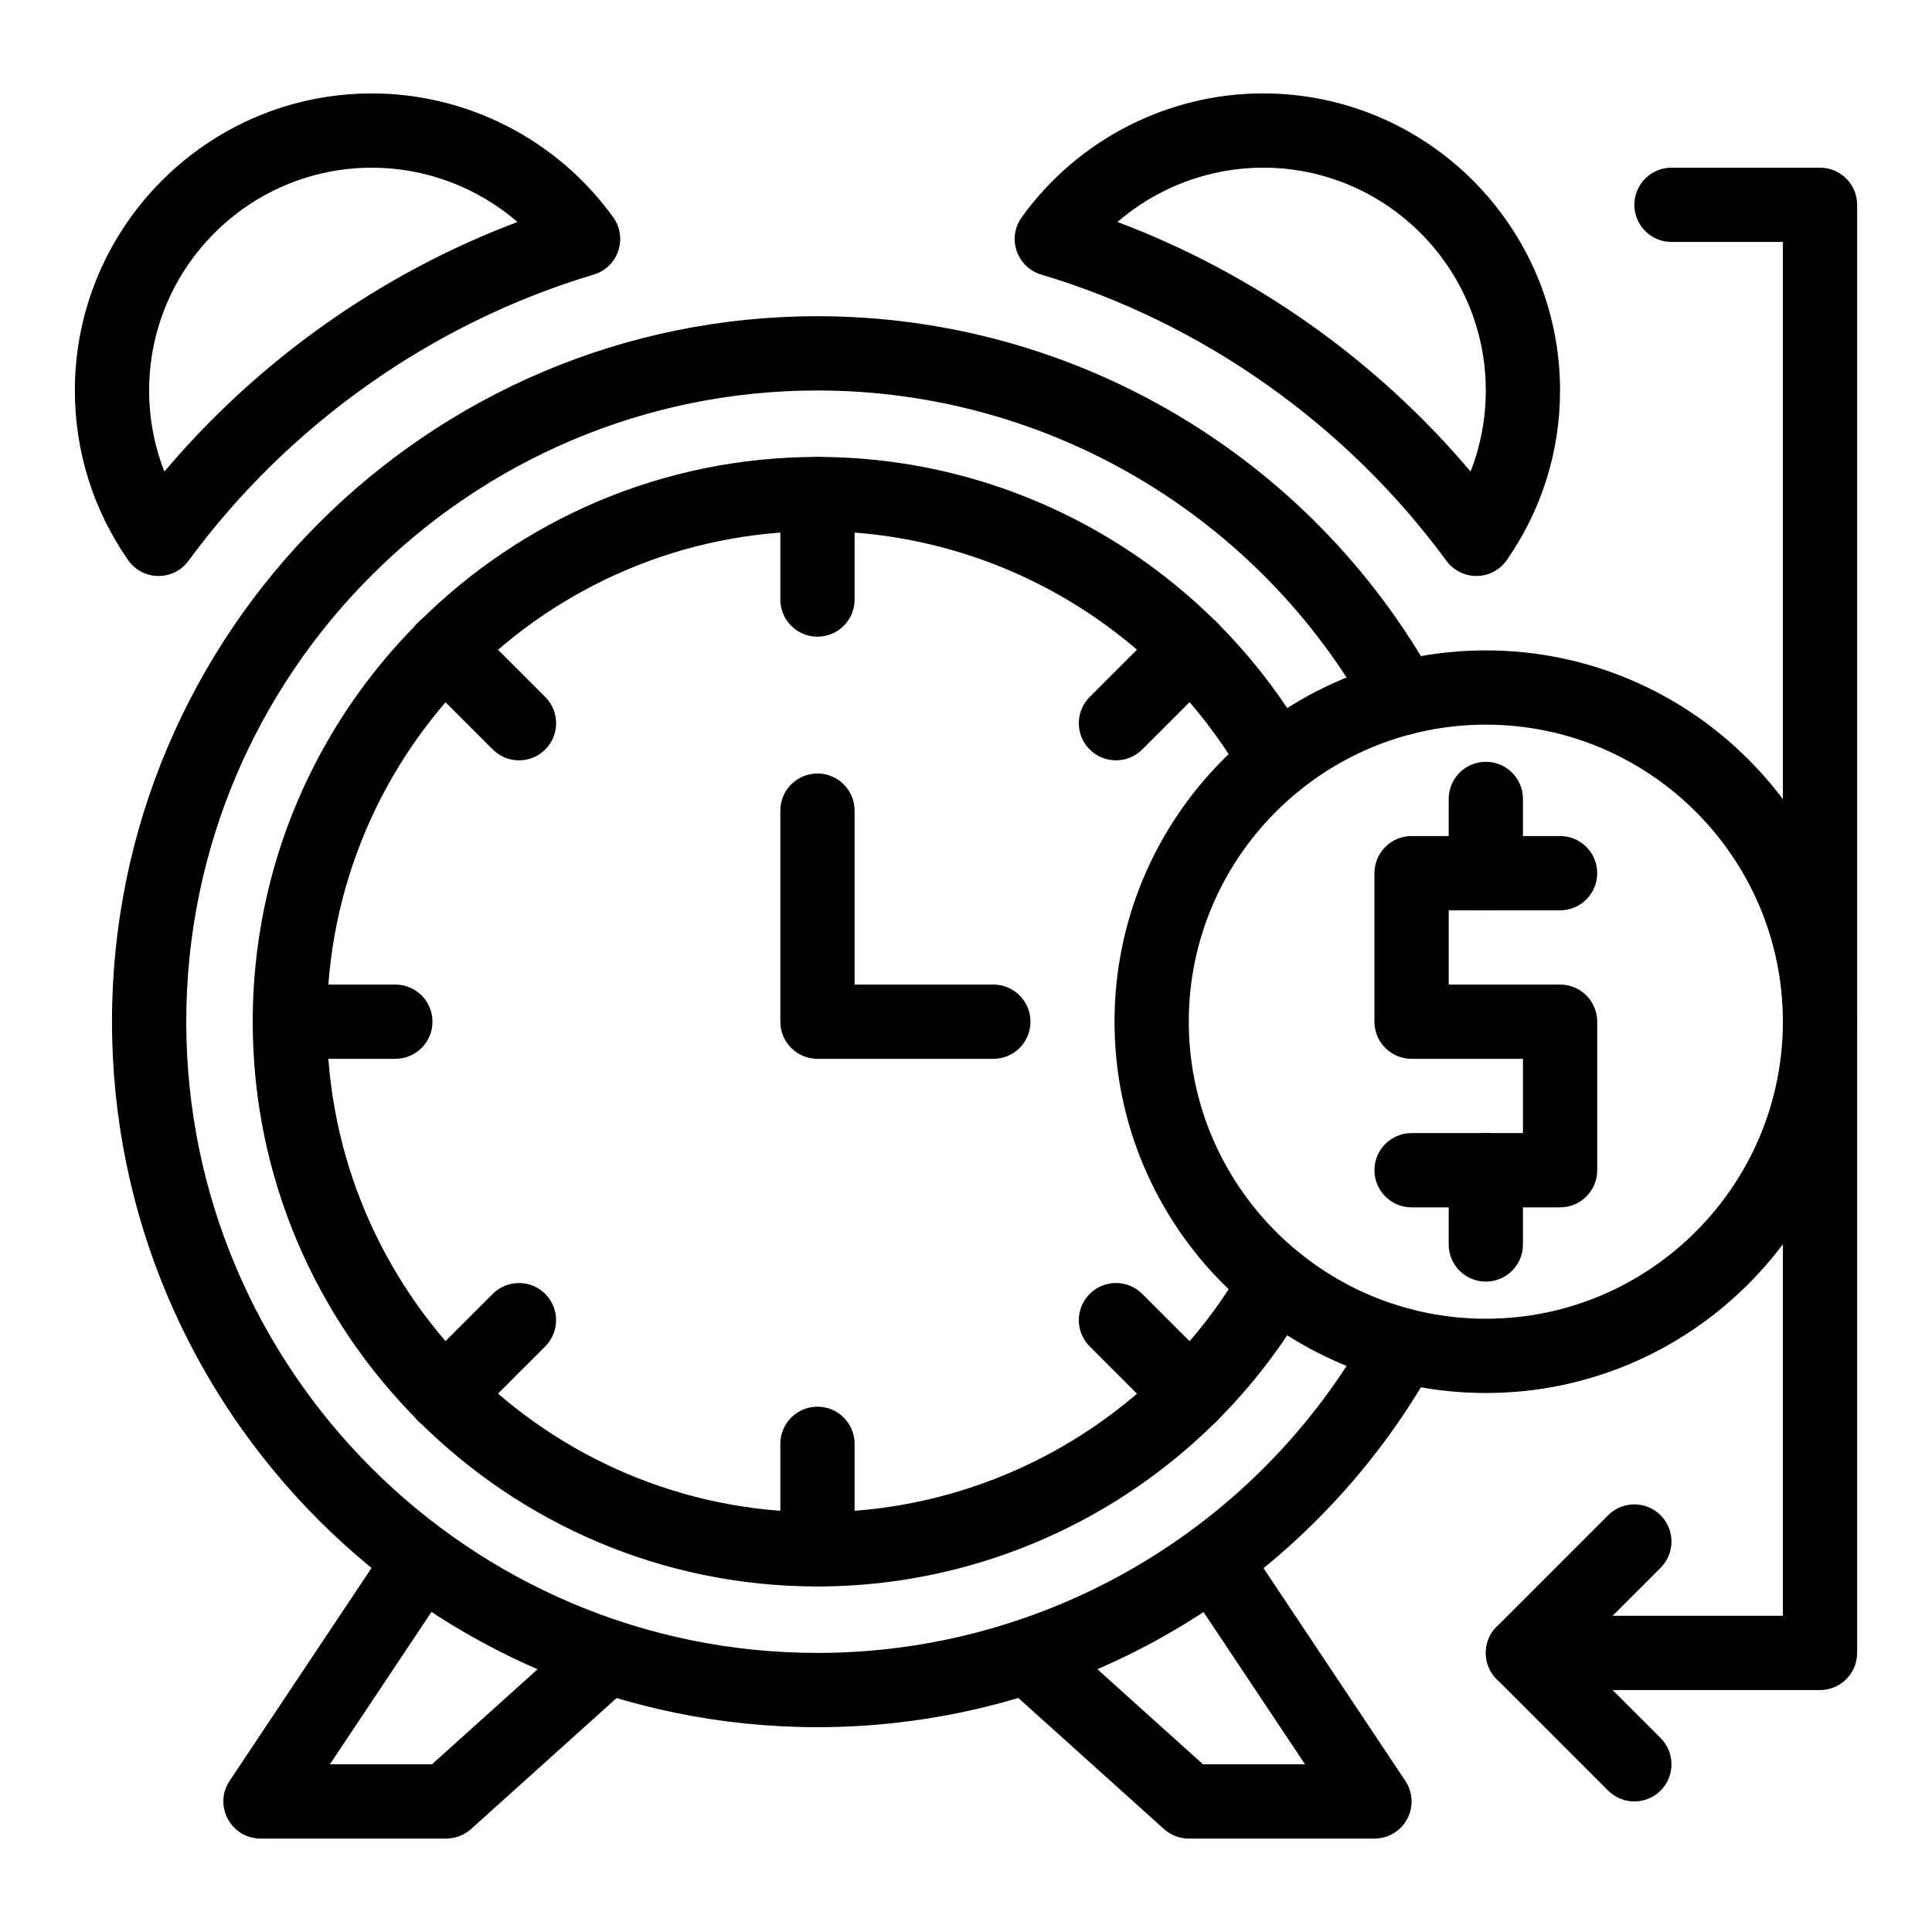
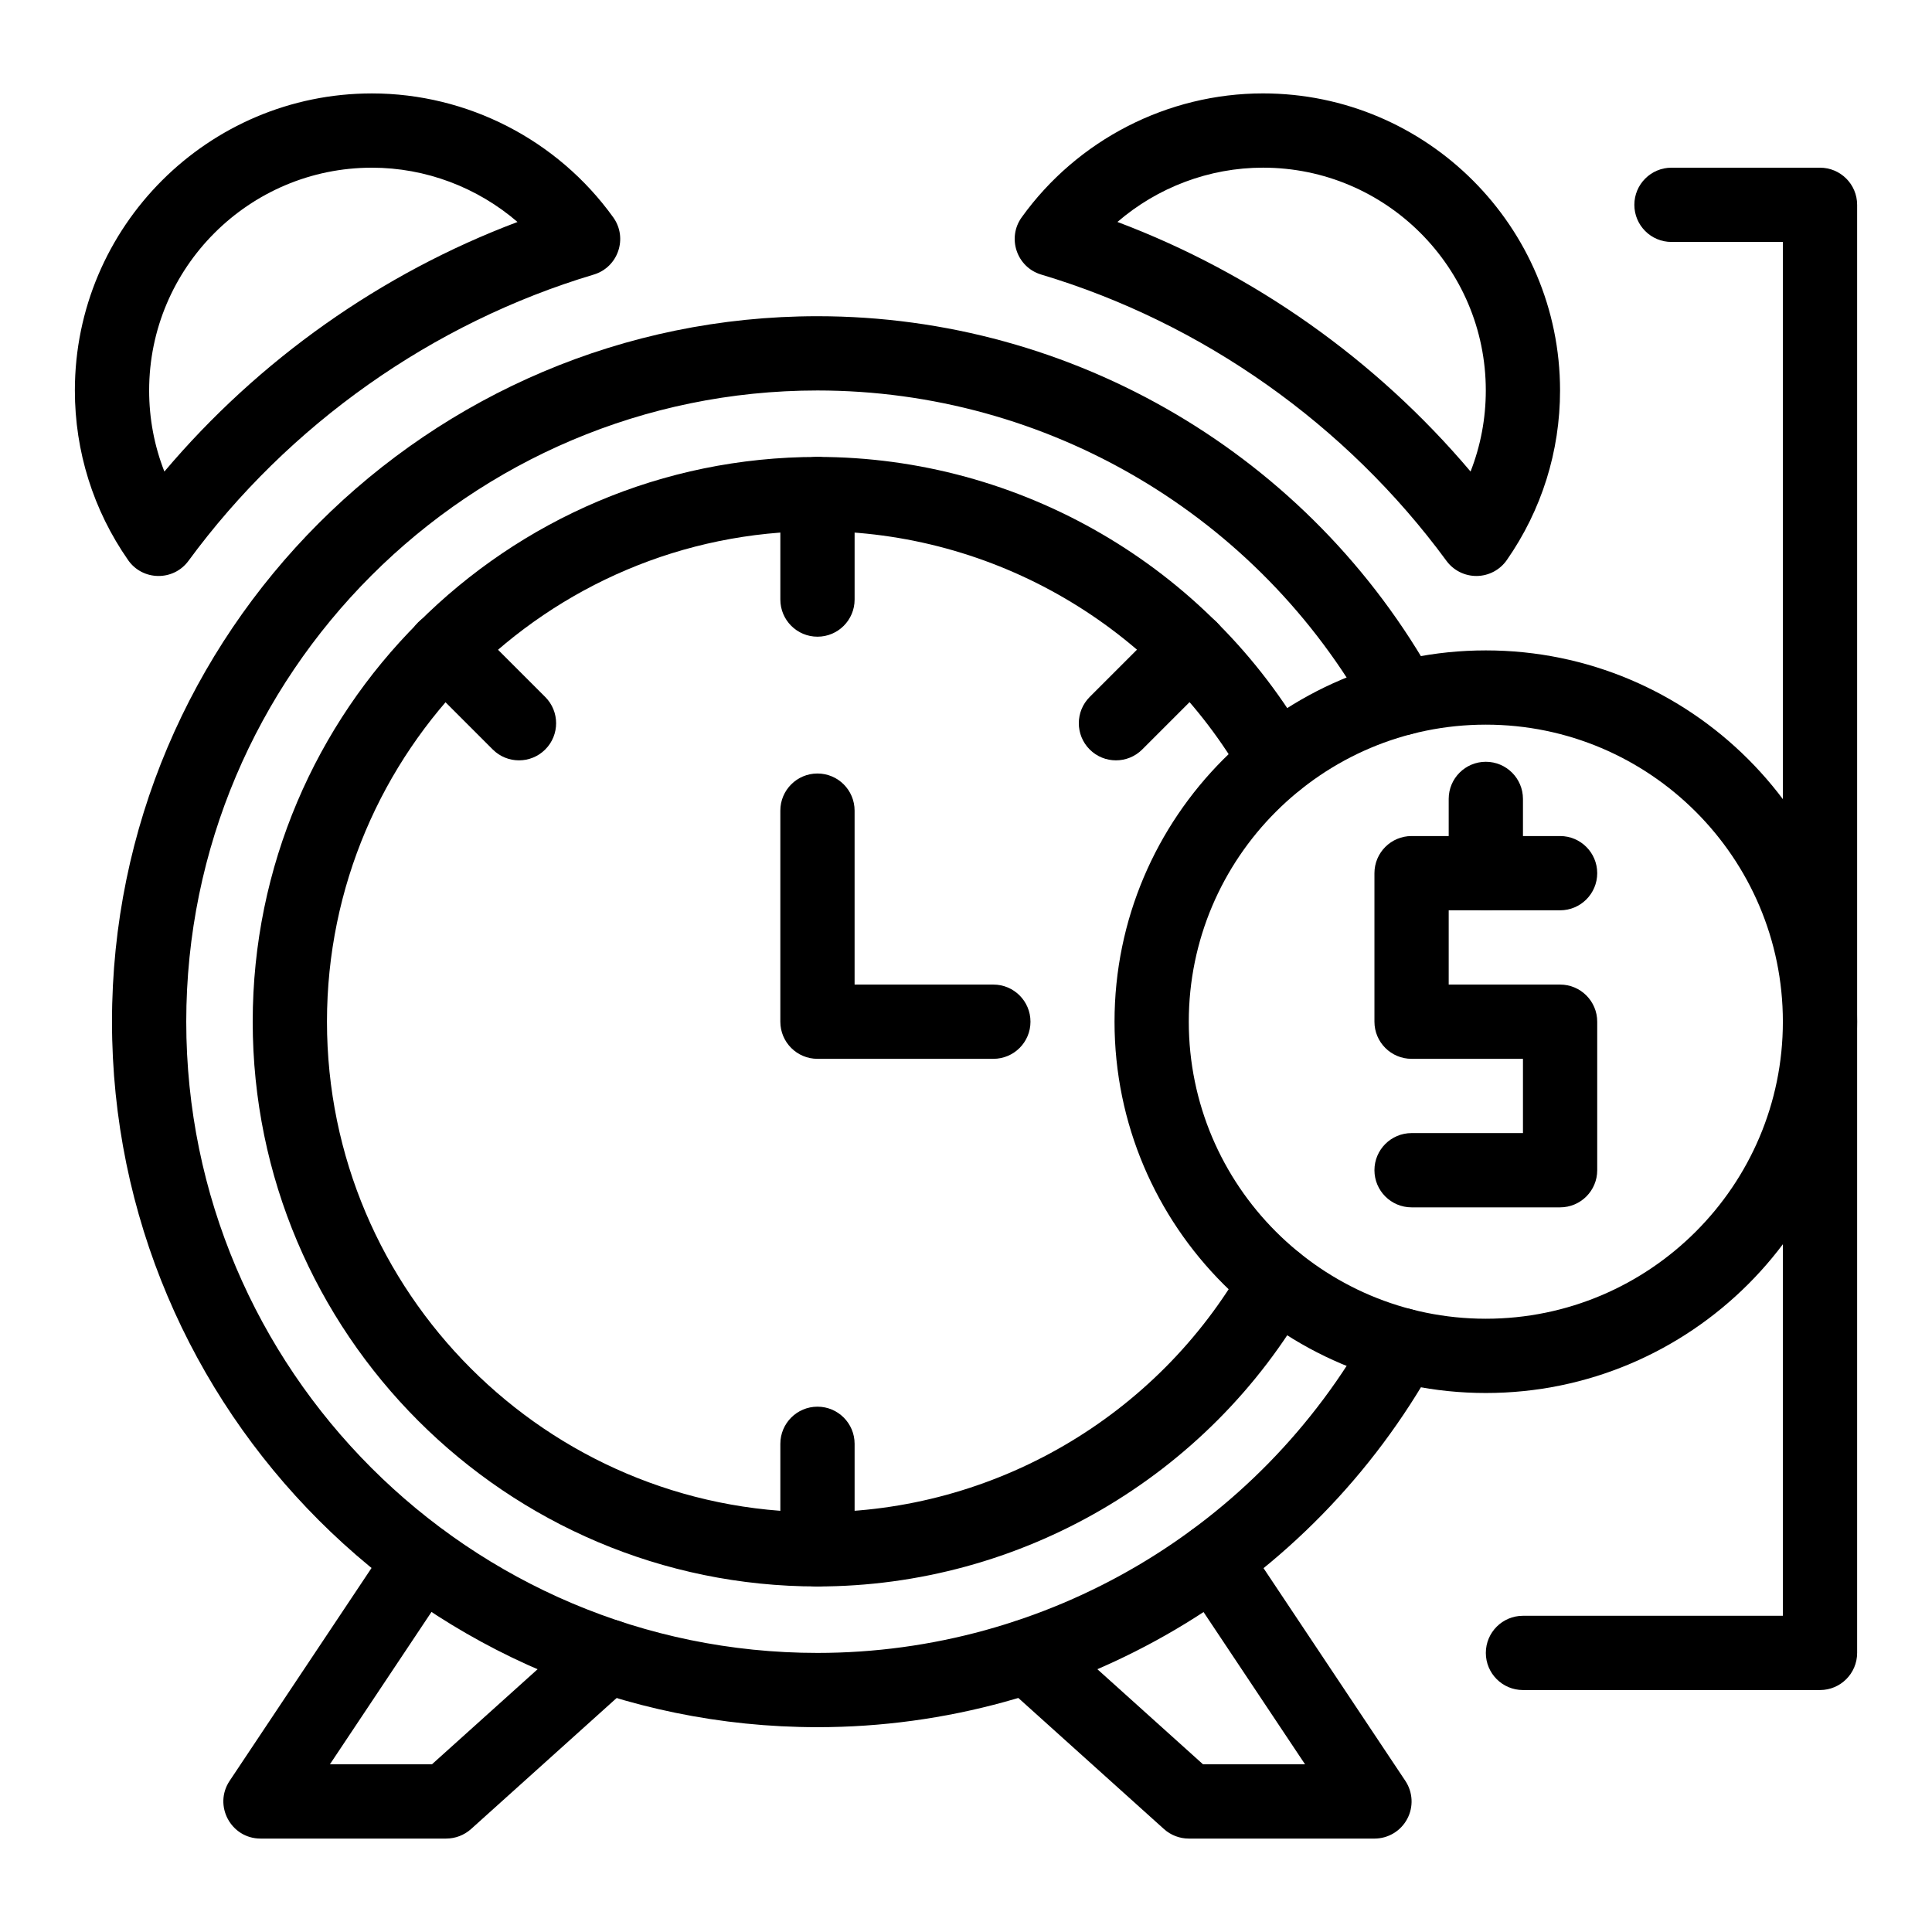
<svg xmlns="http://www.w3.org/2000/svg" fill="#000000" width="800px" height="800px" version="1.1" viewBox="144 144 512 512">
  <g>
    <path d="m508.24 631.24h-49.199c-2.43 0-4.773-0.898-6.582-2.527l-42.73-38.457c-4.039-3.637-4.367-9.859-0.73-13.898 3.637-4.039 9.855-4.367 13.895-0.73l39.922 35.934h27.039l-32.445-48.668c-3.016-4.523-1.793-10.633 2.731-13.645 4.523-3.016 10.633-1.793 13.645 2.731l42.645 63.965c2.012 3.019 2.203 6.902 0.488 10.102-1.711 3.199-5.047 5.195-8.676 5.195z" />
    <path d="m262.24 631.24h-49.199c-7.84 0-12.543-8.762-8.188-15.297l42.645-63.965c3.016-4.523 9.125-5.742 13.645-2.731 4.523 3.016 5.742 9.125 2.731 13.645l-32.445 48.668h27.039l39.926-35.93c4.039-3.637 10.262-3.309 13.898 0.73 3.637 4.039 3.309 10.262-0.73 13.898l-42.73 38.457c-1.812 1.625-4.16 2.523-6.59 2.523z" />
    <path d="m360.64 312.73c-5.434 0-9.84-4.406-9.84-9.84v-27.965c0-5.434 4.406-9.84 9.84-9.84 5.434 0 9.84 4.406 9.84 9.84v27.965c0 5.434-4.402 9.84-9.84 9.84z" />
    <path d="m360.64 564.43c-5.434 0-9.84-4.406-9.84-9.84v-27.965c0-5.434 4.406-9.84 9.84-9.84 5.434 0 9.84 4.406 9.84 9.84v27.965c0 5.434-4.402 9.84-9.84 9.84z" />
-     <path d="m248.77 424.6h-27.965c-5.434 0-9.84-4.406-9.84-9.84 0-5.434 4.406-9.84 9.84-9.84h27.965c5.434 0 9.84 4.406 9.84 9.84 0 5.434-4.406 9.84-9.84 9.84z" />
    <path d="m432.78 342.62c-3.844-3.844-3.844-10.074 0-13.918l19.777-19.777c3.844-3.844 10.074-3.844 13.918 0s3.844 10.074 0 13.918l-19.777 19.777c-3.844 3.84-10.074 3.84-13.918 0z" />
-     <path d="m254.8 520.59c-3.844-3.844-3.844-10.074 0-13.914l19.777-19.777c3.844-3.84 10.074-3.844 13.914 0 3.844 3.844 3.844 10.074 0 13.914l-19.777 19.777c-3.84 3.84-10.07 3.844-13.914 0z" />
    <path d="m274.58 342.62-19.777-19.777c-3.844-3.844-3.844-10.074 0-13.914 3.844-3.844 10.074-3.844 13.914 0l19.777 19.777c3.844 3.844 3.844 10.074 0 13.914-3.84 3.84-10.07 3.84-13.914 0z" />
-     <path d="m452.56 520.59-19.777-19.777c-3.844-3.844-3.844-10.074 0-13.918s10.074-3.844 13.918 0l19.777 19.777c3.844 3.844 3.844 10.074 0 13.918-3.844 3.84-10.078 3.844-13.918 0z" />
    <path d="m407.25 424.6h-46.613c-5.434 0-9.84-4.406-9.84-9.84v-55.934c0-5.434 4.406-9.84 9.84-9.84 5.434 0 9.84 4.406 9.84 9.84v46.094h36.77c5.434 0 9.84 4.406 9.84 9.84 0.004 5.434-4.402 9.84-9.836 9.84z" />
    <path d="m527.32 292.62c-26.527-36.141-64.664-63.082-107.39-75.859-6.473-1.934-9.113-9.684-5.172-15.168 14.777-20.562 38.688-32.84 63.953-32.84 43.406 0 78.719 35.312 78.719 78.719 0 16.16-4.879 31.707-14.109 44.953-1.816 2.606-4.777 4.176-7.953 4.215-3.191 0.035-6.18-1.473-8.051-4.019zm-87.188-89.801c36.113 13.598 68.578 36.543 93.582 66.141 2.664-6.793 4.039-14.051 4.039-21.488 0-32.555-26.484-59.039-59.039-59.039-14.266 0-27.953 5.223-38.582 14.387z" />
    <path d="m177.95 292.43c-9.23-13.246-14.109-28.789-14.109-44.953 0-43.406 35.312-78.719 78.719-78.719 25.266 0 49.176 12.277 63.953 32.84 3.941 5.488 1.301 13.234-5.172 15.168-42.719 12.777-80.855 39.719-107.39 75.859-3.984 5.434-12.148 5.336-16.004-0.195zm64.613-103.99c-32.555 0-59.039 26.484-59.039 59.039 0 7.434 1.375 14.695 4.039 21.488 25.004-29.598 57.469-52.543 93.582-66.141-10.629-9.164-24.316-14.387-38.582-14.387z" />
    <path d="m557.44 463.96h-39.359c-5.434 0-9.84-4.406-9.84-9.84 0-5.434 4.406-9.84 9.84-9.84h29.52v-19.68h-29.52c-5.434 0-9.84-4.406-9.84-9.84v-39.359c0-5.434 4.406-9.84 9.84-9.84h39.359c5.434 0 9.84 4.406 9.84 9.84 0 5.434-4.406 9.84-9.84 9.84h-29.52v19.68h29.52c5.434 0 9.84 4.406 9.84 9.84v39.359c0 5.438-4.402 9.84-9.84 9.84z" />
    <path d="m537.76 385.24c-5.434 0-9.84-4.406-9.84-9.84v-19.68c0-5.434 4.406-9.84 9.84-9.84 5.434 0 9.84 4.406 9.84 9.84v19.68c0 5.434-4.402 9.84-9.84 9.84z" />
-     <path d="m537.76 483.64c-5.434 0-9.84-4.406-9.84-9.84v-19.68c0-5.434 4.406-9.84 9.84-9.84 5.434 0 9.84 4.406 9.84 9.84v19.68c0 5.434-4.402 9.84-9.84 9.84z" />
    <path d="m360.64 564.43c-82.531 0-149.67-67.141-149.67-149.67 0-82.527 67.145-149.67 149.67-149.67 53.719 0 103.6 29.039 130.19 75.789 2.688 4.723 1.035 10.73-3.691 13.418-4.727 2.688-10.73 1.035-13.418-3.688-23.094-40.609-66.422-65.84-113.08-65.84-71.676 0-129.99 58.312-129.99 129.99 0.004 71.68 58.316 129.99 129.99 129.99 46.656 0 89.984-25.227 113.08-65.84 2.688-4.723 8.691-6.375 13.418-3.691 4.723 2.688 6.375 8.695 3.691 13.418-26.582 46.754-76.469 75.793-130.19 75.793z" />
    <path d="m360.64 601.72c-103.09 0-186.96-83.871-186.96-186.96 0.004-103.09 83.871-186.96 186.96-186.96 67.926 0 130.61 36.945 163.59 96.414 2.637 4.754 0.922 10.742-3.832 13.379-4.754 2.633-10.742 0.922-13.379-3.832-29.512-53.219-85.602-86.281-146.38-86.281-92.238 0-167.28 75.043-167.28 167.28 0 92.238 75.043 167.28 167.28 167.28 60.777 0 116.87-33.059 146.39-86.281 2.637-4.754 8.625-6.465 13.379-3.832 4.754 2.637 6.469 8.625 3.832 13.379-32.984 59.469-95.668 96.414-163.6 96.414z" />
    <path d="m537.76 513.16c-54.258 0-98.398-44.141-98.398-98.398 0-54.258 44.141-98.398 98.398-98.398 54.258 0 98.398 44.141 98.398 98.398 0.004 54.254-44.141 98.398-98.398 98.398zm0-177.12c-43.406 0-78.719 35.312-78.719 78.719s35.312 78.719 78.719 78.719 78.719-35.312 78.719-78.719c0.004-43.406-35.312-78.719-78.719-78.719z" />
    <path d="m626.32 591.88h-78.719c-5.434 0-9.84-4.406-9.84-9.84 0-5.434 4.406-9.84 9.84-9.84h68.879v-364.08h-29.52c-5.434 0-9.84-4.406-9.84-9.84s4.406-9.84 9.84-9.84h39.359c5.434 0 9.84 4.406 9.84 9.84v383.76c0 5.434-4.406 9.84-9.84 9.84z" />
-     <path d="m570.16 618.52-29.52-29.52c-3.844-3.844-3.844-10.074 0-13.918l29.52-29.52c3.844-3.844 10.074-3.844 13.918 0s3.844 10.074 0 13.918l-22.562 22.562 22.562 22.562c3.844 3.844 3.844 10.074 0 13.918-3.844 3.84-10.074 3.84-13.918-0.004z" />
  </g>
</svg>